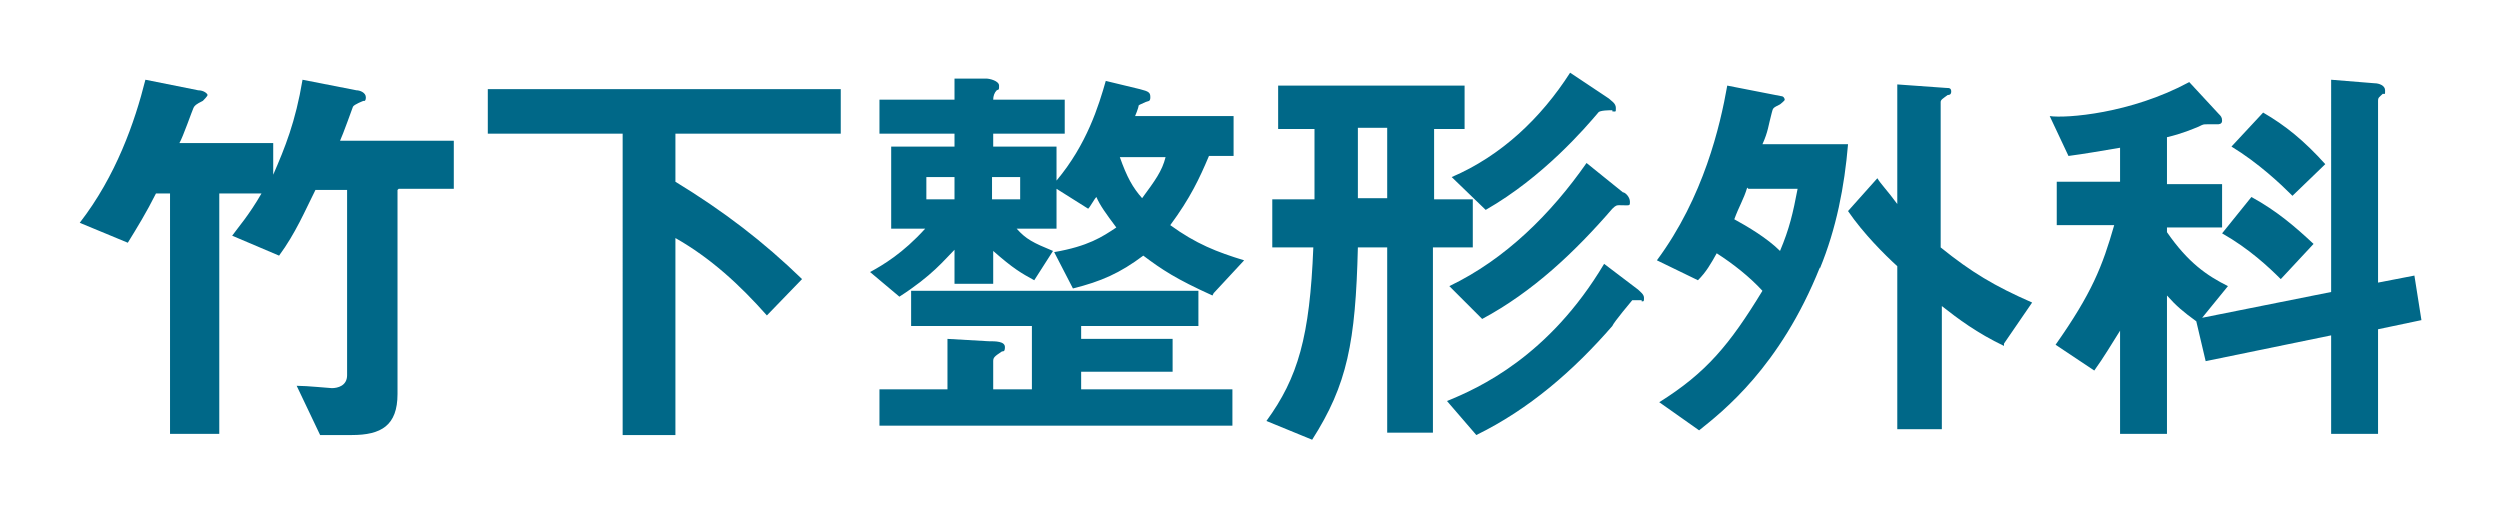
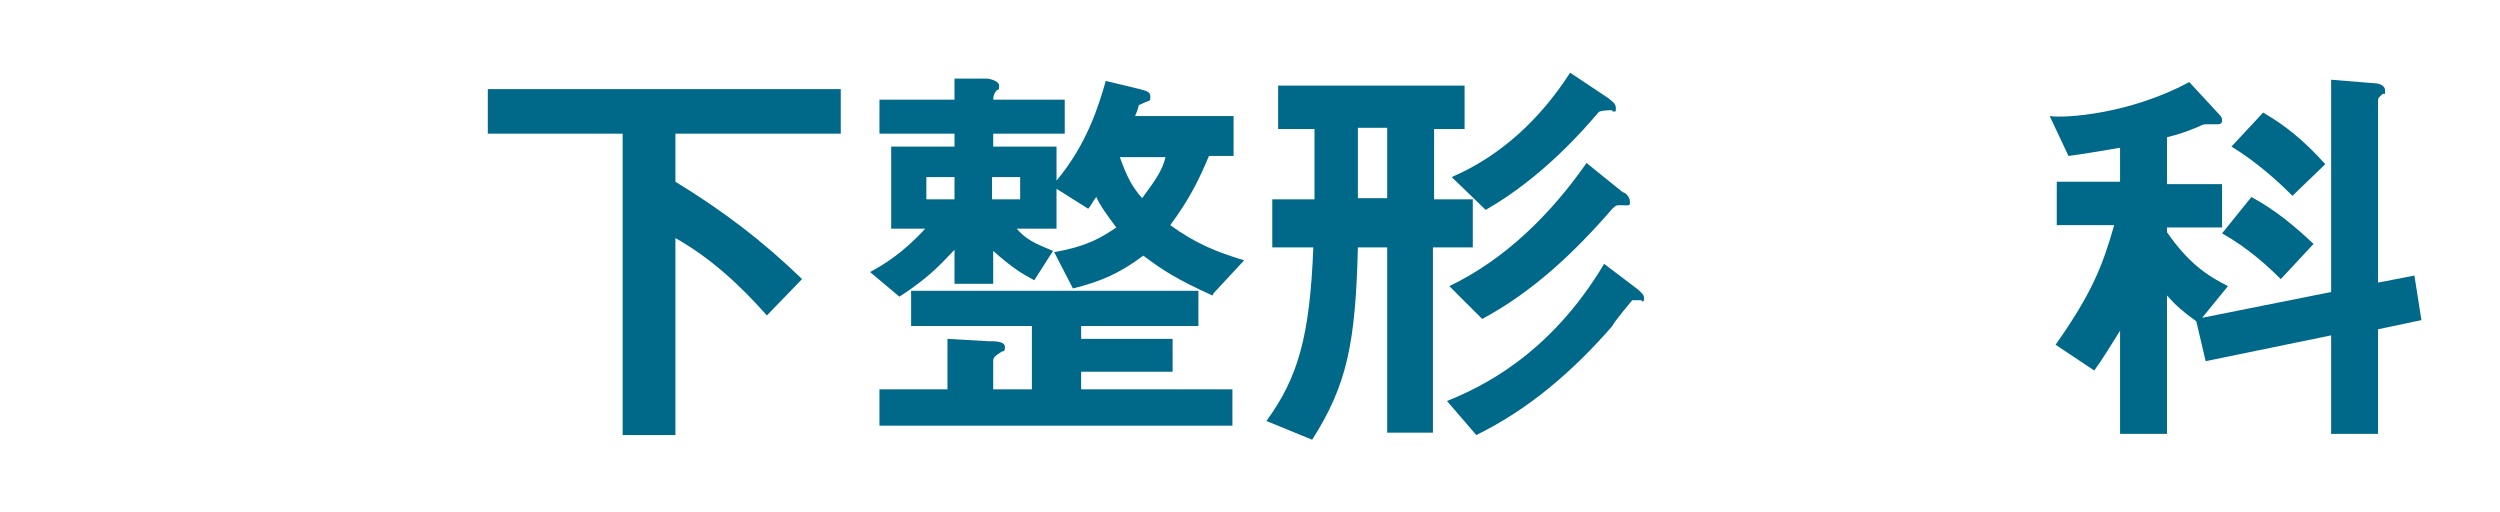
<svg xmlns="http://www.w3.org/2000/svg" width="213.2" height="43.7" version="1.1" viewBox="0 0 213.2 43.7">
  <defs>
    <style>
      .cls-1 {
        fill: #006888;
      }
    </style>
  </defs>
  <g>
    <g id="_レイヤー_1" data-name="レイヤー_1">
      <g id="_レイヤー_1-2" data-name="_レイヤー_1">
        <g id="_レイヤー_1-2">
          <g>
-             <path class="cls-1" d="M33.9,16.2v17.4c0,2.7-1.4,3.5-3.9,3.5h-2.7l-2-4.2c.9,0,2.8.2,3,.2.5,0,1.3-.2,1.3-1.1v-15.8h-2.7c-.9,1.8-1.7,3.7-3.1,5.6l-4-1.7c.5-.7,1.4-1.7,2.5-3.6h-3.6v20.5h-4.2v-20.5h-1.2c-.8,1.6-1.6,2.9-2.4,4.2l-4.1-1.7c3.1-4,4.7-8.6,5.6-12.2l4.5.9c.5,0,.8.3.8.4s-.3.4-.4.5c-.6.3-.7.4-.8.6s-.9,2.5-1.2,3h8v2.7c1-2.3,1.9-4.5,2.5-8.1l4.6.9c.3,0,.8.2.8.6s-.2.3-.2.3c0,0-.8.3-.9.5,0,0-.9,2.5-1.1,2.9h9.7v4.1h-4.7Z" />
            <path class="cls-1" d="M57.6,11.5v4c4.1,2.5,7.5,5.1,10.8,8.3l-3,3.1c-2.3-2.6-4.8-4.9-7.8-6.6v16.8h-4.5V11.4h-11.5v-3.8h30.1v3.8h-14.1Z" />
            <path class="cls-1" d="M103.4,25.2c-3.1-1.4-4.3-2.2-5.9-3.4-2,1.5-3.6,2.2-6,2.8l-1.6-3.1c2.9-.5,4.1-1.3,5.3-2.1-.9-1.2-1.4-1.9-1.7-2.6-.2.2-.5.8-.7,1l-2.7-1.7v3.4h-3.4c.8.9,1.4,1.2,3.1,1.9l-1.6,2.5c-1.1-.6-1.8-1-3.5-2.5v2.8h-3.3v-2.9c-.9.9-1.9,2.2-4.7,4l-2.5-2.1c1.1-.6,2.8-1.6,4.7-3.7h-2.9v-7h5.4v-1.1h-6.4v-2.9h6.4v-1.8h2.7c.3,0,1.1.2,1.1.6s0,.3-.2.4c-.2.2-.3.5-.3.8h6.1v2.9h-6.1v1.1h5.4v2.9c2.6-3.1,3.6-6.4,4.2-8.5l2.9.7c.8.2.9.3.9.7s-.2.3-.4.4c-.4.2-.5.2-.6.3,0,.2-.3.9-.3.9h8.4v3.4h-2.1c-.8,1.9-1.6,3.6-3.3,5.9,2.2,1.6,4,2.3,6.3,3l-2.6,2.8h0ZM75,36.3v-3.1h5.8v-4.3l3.5.2c.6,0,1.4,0,1.4.5s-.2.3-.3.4c-.6.4-.7.5-.7.8v2.4h3.3v-5.4h-10.3v-3h24.5v3h-10v1.1h7.8v2.8h-7.8v1.5h12.9v3.1h-30.2ZM81.4,15.1h-2.4v1.9h2.4v-1.9ZM87,15.1h-2.4v1.9h2.4v-1.9ZM95.5,13.4c.6,1.7,1.1,2.6,1.9,3.5,1.1-1.5,1.7-2.3,2-3.5h-3.9Z" />
            <path class="cls-1" d="M122.2,21.1v15.8h-3.9v-15.8h-2.5c-.2,8.1-.9,11.7-3.9,16.4l-3.9-1.6c2.7-3.7,3.7-7.2,4-14.8h-3.5v-4.1h3.6v-6h-3.1v-3.7h15.9v3.7h-2.6v6h3.3v4.1h-3.4ZM118.3,10.9h-2.5v6h2.5v-6ZM140,25.6h-.8s-1.6,1.9-1.7,2.2c-3.3,3.8-7.1,7.1-11.6,9.3l-2.5-2.9c2.7-1.1,8.7-3.8,13.4-11.7l2.9,2.2c.2.2.5.4.5.7s0,.3-.2.3h0ZM137.5,9.4c-.2,0-1.1,0-1.2.2-1.1,1.3-4.7,5.5-9.6,8.3l-2.9-2.8c4.2-1.8,7.6-5,10.1-8.9l3.3,2.2c.2.2.6.4.6.8s0,.3-.3.3h0ZM138.1,17.5c-.2,0-.3,0-.6.3-3.2,3.7-6.8,7.1-11.1,9.4l-2.8-2.8c4.8-2.3,8.7-6.2,11.7-10.5l3.1,2.5c.2,0,.6.4.6.8s0,.3-.9.3h0Z" />
-             <path class="cls-1" d="M155.2,22.8c-3.4,8.5-8.3,12.3-10.3,13.9l-3.4-2.4c4-2.5,6-4.9,8.8-9.5-1.1-1.2-2.5-2.3-3.9-3.2-.5.9-.9,1.6-1.6,2.3l-3.5-1.7c4-5.4,5.4-11.5,6-14.9l4.6.9c.2,0,.3.2.3.3s-.3.3-.4.4c-.6.3-.6.3-.7.7-.3,1.1-.3,1.6-.8,2.7h7.3c-.3,3.6-1,7.2-2.4,10.6h0ZM149,16c-.3,1-.7,1.6-1.1,2.7,1.1.6,2.8,1.6,3.9,2.7.8-1.9,1.1-3.2,1.5-5.3h-4.2ZM170.9,29.5c-2.3-1.1-3.9-2.3-5.3-3.4v10.5h-3.8v-13.9c-1.1-1-2.9-2.8-4.2-4.7l2.5-2.8c.3.5.9,1.1,1.7,2.2V7.2l4.2.3c.2,0,.4,0,.4.3s-.2.3-.3.3c-.4.3-.6.4-.6.6v12.4c2.6,2.1,4.6,3.3,7.8,4.7l-2.4,3.5Z" />
            <path class="cls-1" d="M202.8,27.8v9.2h-4v-8.4l-10.7,2.2-.8-3.4c-1.1-.8-1.7-1.3-2.5-2.2v11.8h-4v-8.8c-.7,1.1-1.4,2.3-2.2,3.4l-3.3-2.2c3.1-4.4,4-6.7,5-10.2h-4.9v-3.7h5.4v-2.9c-1.8.3-2.9.5-4.4.7l-1.6-3.4c1.4.2,6.9-.2,11.9-2.9l2.5,2.7c.2.2.3.3.3.6s-.3.3-.4.3h-.9c-.3,0-.3,0-.7.2-.5.2-1.4.6-2.7.9v4h4.7v3.7h-4.7v.4c1.8,2.6,3.4,3.7,5.2,4.6l-2.2,2.7,11-2.2V6.8l3.7.3c.4,0,.9.2.9.6s0,.3-.2.3c-.3.3-.4.3-.4.6v15.5l3.1-.6.6,3.8-3.8.8v-.3h0ZM194.5,23.8c-1-1-2.7-2.6-5-3.9l2.5-3.1c2.2,1.2,3.8,2.6,5.3,4l-2.7,2.9s0,0,0,0ZM195.4,16.6c-.9-.9-2.8-2.7-5.1-4.1l2.7-2.9c1.9,1.1,3.5,2.4,5.3,4.4l-2.8,2.7h0Z" />
          </g>
        </g>
      </g>
    </g>
  </g>
</svg>